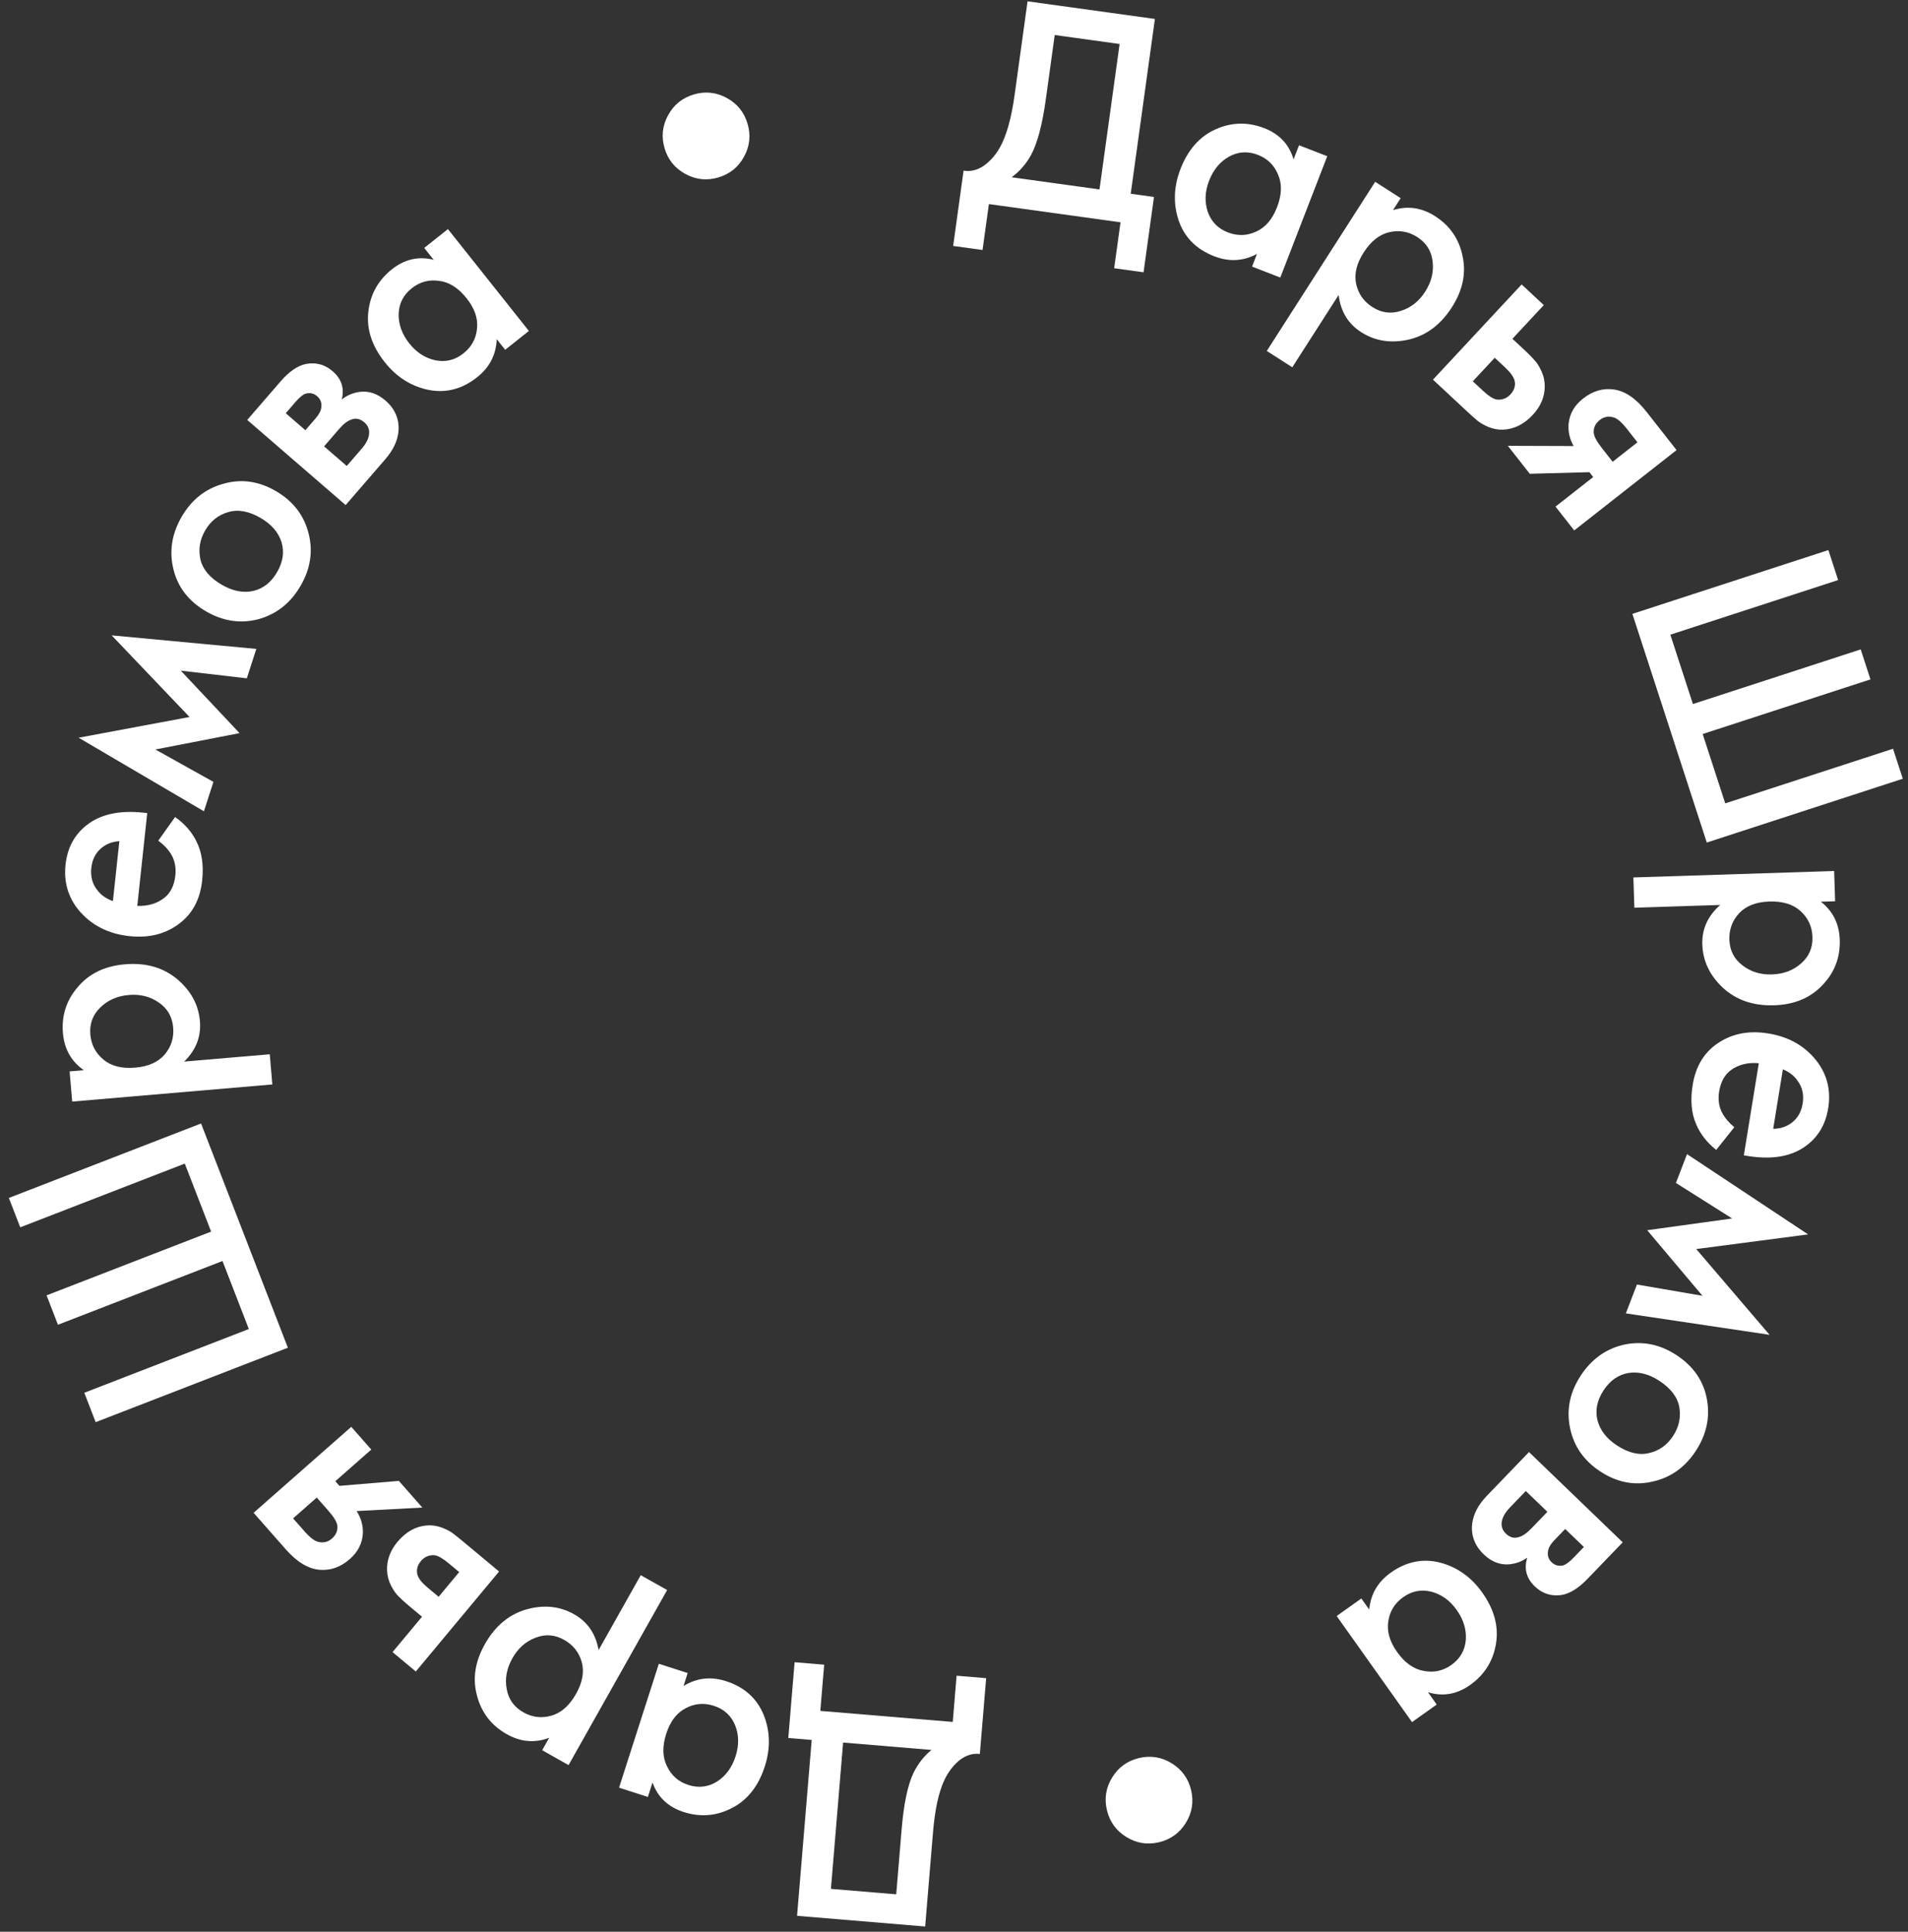
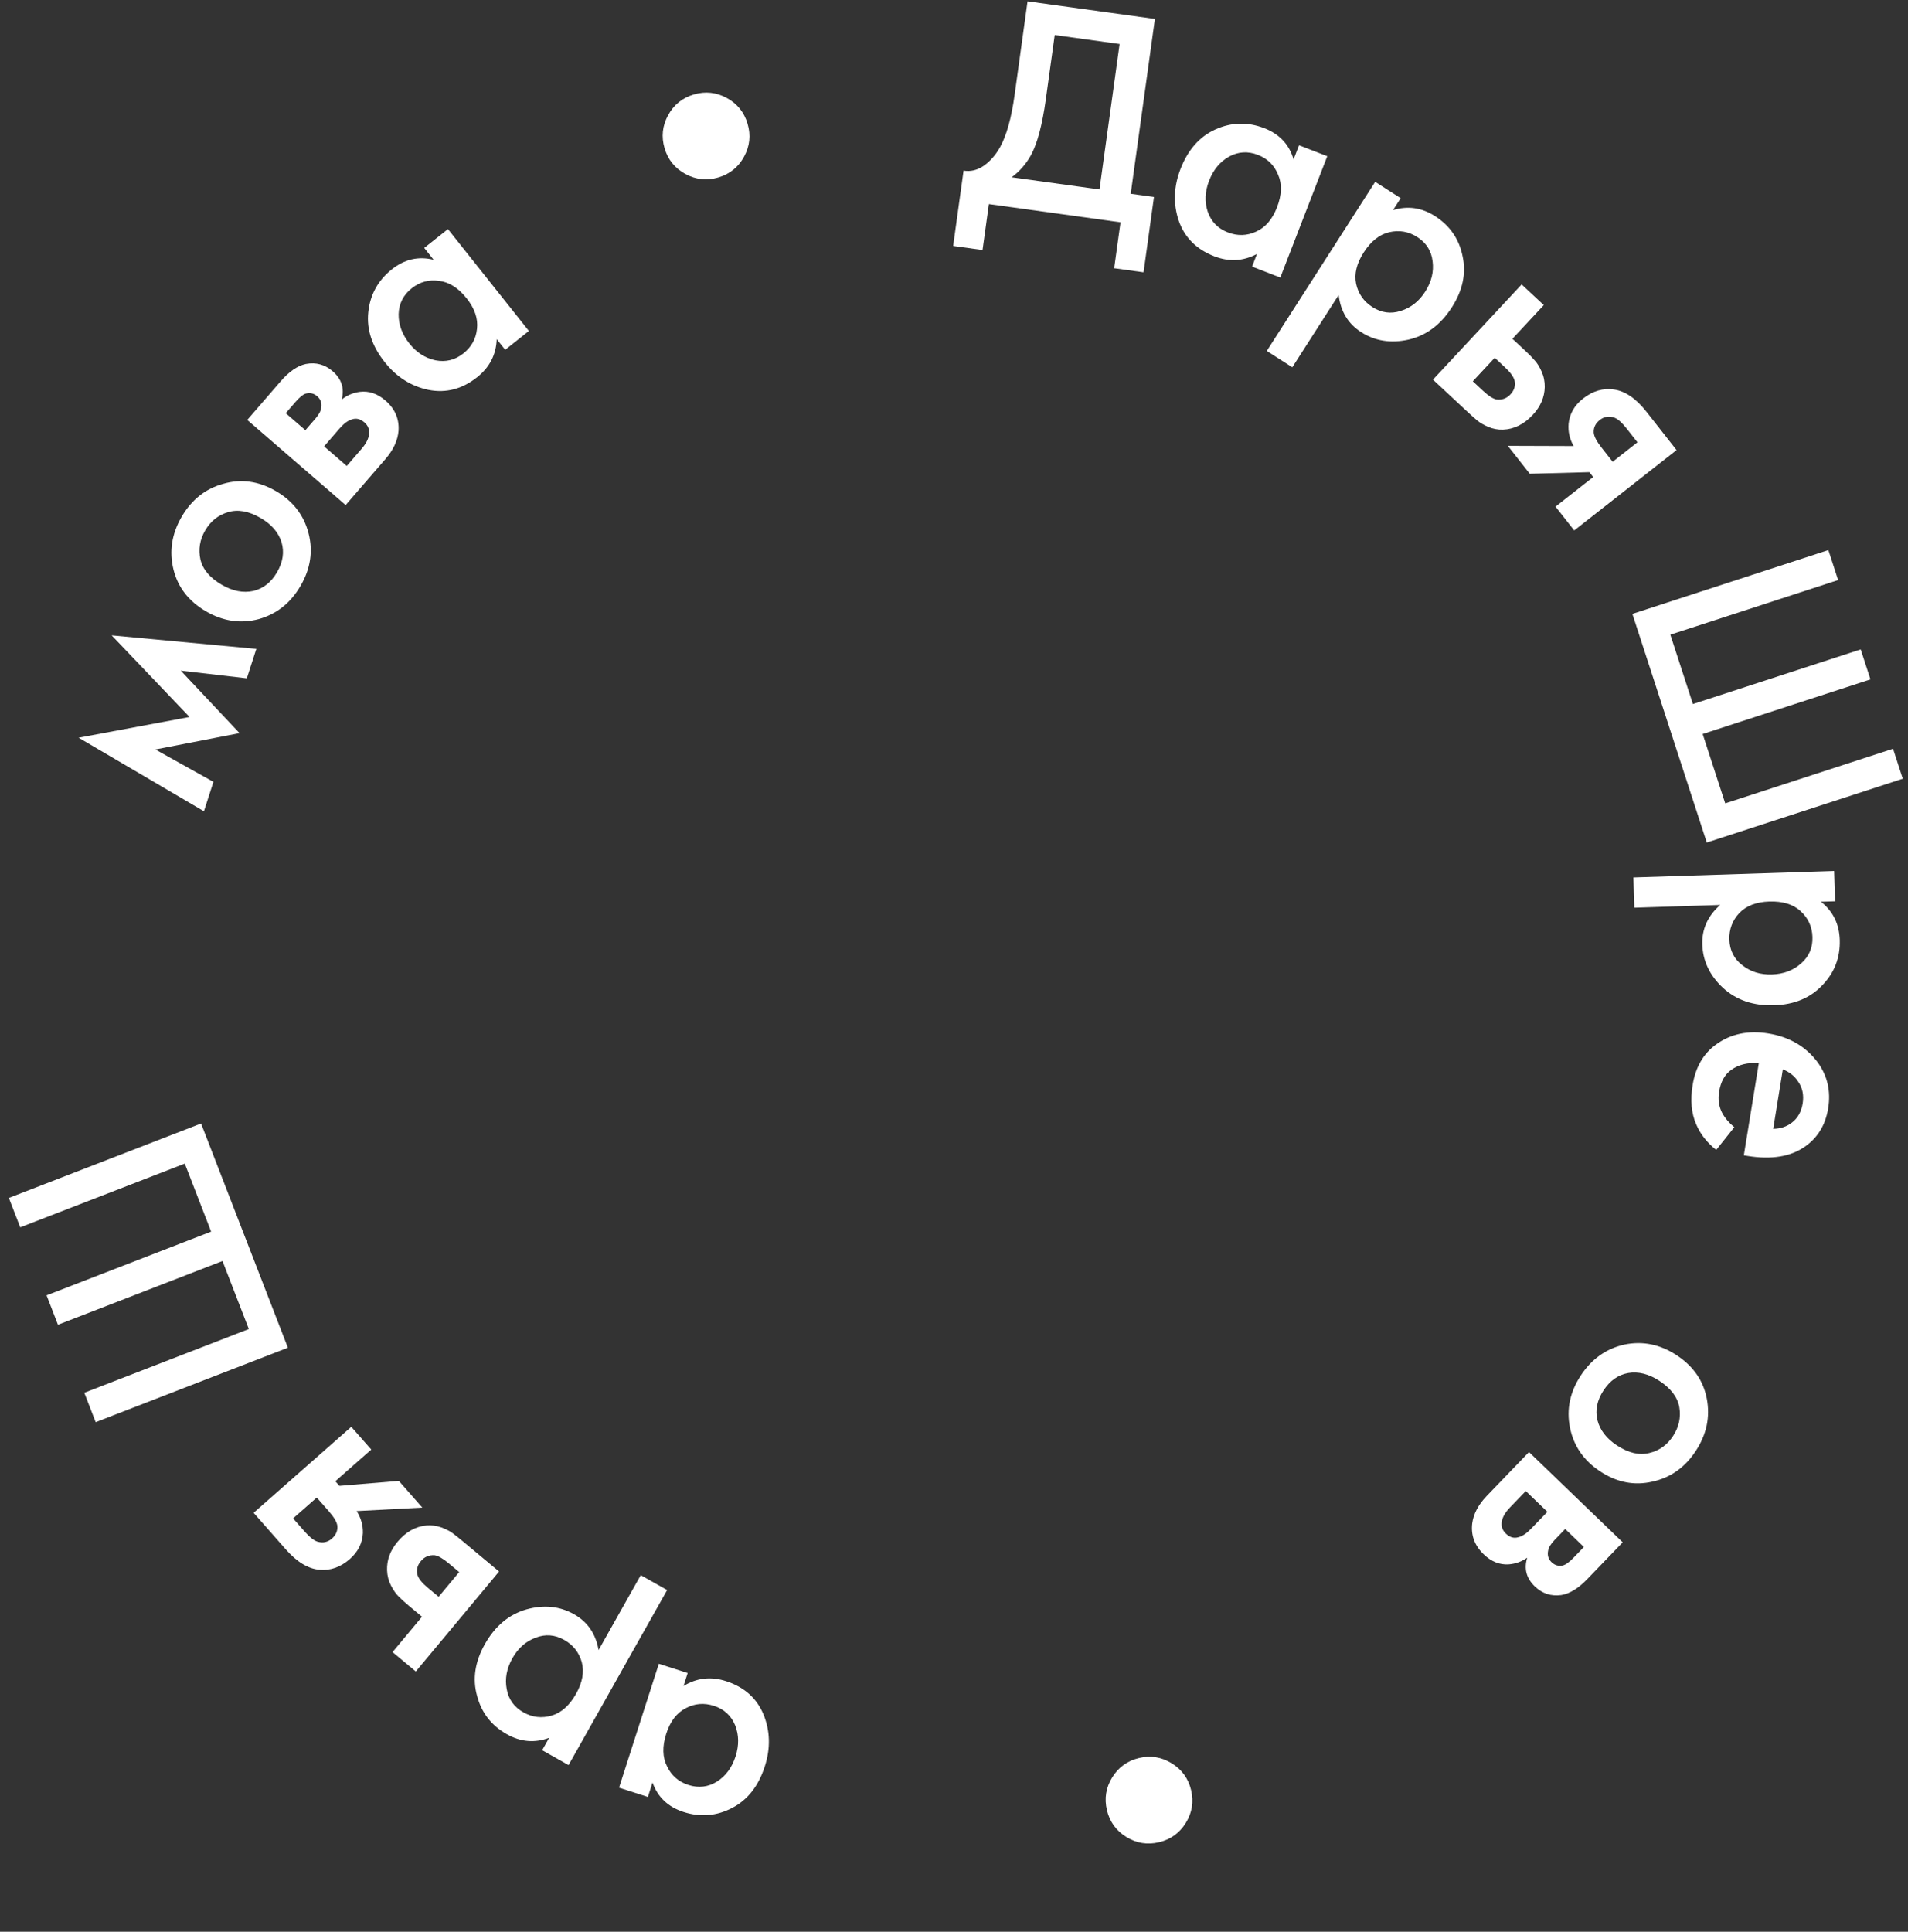
<svg xmlns="http://www.w3.org/2000/svg" width="163" height="165" viewBox="0 0 163 165" fill="none">
  <rect x="0" y="0" width="163" height="165" fill="#333333" stroke="none" />
  <path d="M87.784 0.112L98.663 1.618L96.597 16.55L98.584 16.825L97.694 23.258L95.183 22.911L95.726 18.988L84.481 17.432L83.938 21.355L81.428 21.007L82.318 14.574C82.909 14.673 83.478 14.539 84.026 14.171C84.577 13.785 85.04 13.263 85.416 12.604C85.982 11.598 86.402 10.102 86.677 8.115L87.784 0.112ZM90.104 2.992L89.344 8.484C89.043 10.663 88.618 12.257 88.07 13.264C87.645 14.023 87.096 14.649 86.424 15.142L93.929 16.181L95.648 3.759L90.104 2.992Z" fill="white" />
  <path d="M110.509 13.614L110.976 12.408L113.388 13.342L109.376 23.707L106.964 22.773L107.383 21.69C106.216 22.314 105.001 22.381 103.738 21.892C102.211 21.301 101.198 20.286 100.698 18.847C100.215 17.415 100.265 15.943 100.85 14.433C101.485 12.792 102.478 11.666 103.827 11.056C105.2 10.436 106.592 10.399 108.003 10.946C109.3 11.448 110.135 12.337 110.509 13.614ZM107.46 13.227C106.606 12.896 105.785 12.947 104.996 13.377C104.223 13.814 103.655 14.5 103.293 15.435C102.937 16.355 102.898 17.236 103.175 18.079C103.469 18.929 104.043 19.519 104.896 19.849C105.717 20.167 106.517 20.147 107.298 19.788C108.095 19.436 108.693 18.743 109.094 17.709C109.506 16.642 109.537 15.71 109.185 14.914C108.856 14.107 108.281 13.544 107.46 13.227Z" fill="white" />
  <path d="M114.36 25.194L110.399 31.372L108.221 29.976L117.481 15.53L119.66 16.926L119.004 17.948C120.257 17.559 121.454 17.731 122.595 18.462C123.869 19.279 124.653 20.419 124.948 21.884C125.267 23.343 124.962 24.798 124.031 26.25C123.071 27.747 121.833 28.667 120.316 29.012C118.809 29.342 117.462 29.127 116.277 28.367C115.166 27.654 114.527 26.597 114.36 25.194ZM121.074 20.247C120.333 19.772 119.533 19.635 118.672 19.836C117.836 20.032 117.109 20.611 116.492 21.574C115.893 22.508 115.68 23.395 115.851 24.237C116.037 25.088 116.501 25.751 117.242 26.226C118.012 26.72 118.82 26.83 119.664 26.556C120.524 26.291 121.219 25.744 121.751 24.914C122.293 24.07 122.504 23.202 122.385 22.311C122.282 21.429 121.845 20.741 121.074 20.247Z" fill="white" />
  <path d="M122.418 32.428L129.993 24.296L131.886 26.059L129.205 28.938L130.287 29.945C130.635 30.269 130.906 30.546 131.101 30.776C131.308 30.992 131.506 31.309 131.695 31.726C131.884 32.142 131.975 32.588 131.967 33.061C131.948 33.934 131.608 34.724 130.949 35.432C130.193 36.243 129.342 36.666 128.397 36.699C127.974 36.714 127.554 36.636 127.137 36.464C126.745 36.291 126.44 36.115 126.222 35.936C126.017 35.769 125.734 35.517 125.373 35.181L122.418 32.428ZM125.822 32.569L126.692 33.379C127.155 33.811 127.538 34.059 127.839 34.123C128.314 34.181 128.714 34.036 129.037 33.688C129.373 33.327 129.49 32.931 129.388 32.499C129.301 32.178 129.033 31.808 128.582 31.388L127.694 30.56L125.822 32.569Z" fill="white" />
  <path d="M128.813 38.08L134.433 38.099C134.092 37.494 133.95 36.857 134.005 36.187C134.096 35.333 134.508 34.617 135.242 34.042C136.072 33.39 136.956 33.133 137.892 33.271C138.853 33.411 139.779 34.05 140.67 35.185L143.228 38.445L134.485 45.307L132.888 43.272L136.107 40.746L135.781 40.33L130.688 40.468L128.813 38.08ZM137.768 39.442L139.887 37.779L138.958 36.596C138.577 36.111 138.238 35.807 137.939 35.683C137.471 35.514 137.05 35.576 136.676 35.869C136.302 36.163 136.127 36.524 136.151 36.953C136.175 37.269 136.399 37.697 136.823 38.237L137.768 39.442Z" fill="white" />
  <path d="M139.454 52.434L156.198 46.984L157.031 49.545L142.697 54.211L144.625 60.135L158.96 55.469L159.793 58.03L145.459 62.696L147.387 68.62L161.722 63.954L162.555 66.515L145.811 71.965L139.454 52.434Z" fill="white" />
  <path d="M146.958 77.297L139.623 77.533L139.54 74.947L156.691 74.396L156.774 76.982L155.56 77.021C156.59 77.833 157.127 78.917 157.17 80.271C157.219 81.784 156.723 83.076 155.684 84.149C154.662 85.238 153.289 85.811 151.565 85.866C149.789 85.923 148.329 85.424 147.186 84.369C146.06 83.313 145.474 82.082 145.429 80.675C145.387 79.355 145.897 78.23 146.958 77.297ZM154.838 80.029C154.81 79.15 154.469 78.412 153.816 77.817C153.181 77.238 152.292 76.968 151.149 77.004C150.04 77.04 149.188 77.367 148.592 77.984C147.996 78.62 147.712 79.377 147.74 80.257C147.77 81.172 148.136 81.9 148.84 82.44C149.545 82.999 150.39 83.262 151.375 83.231C152.378 83.198 153.213 82.881 153.88 82.278C154.548 81.694 154.868 80.944 154.838 80.029Z" fill="white" />
  <path d="M148.163 96.278L146.617 98.22C145.828 97.593 145.259 96.867 144.911 96.044C144.494 95.103 144.391 93.98 144.603 92.677C144.851 91.149 145.521 89.991 146.611 89.206C147.863 88.304 149.349 87.992 151.069 88.272C152.876 88.566 154.284 89.392 155.293 90.75C156.123 91.901 156.419 93.207 156.182 94.666C155.95 96.09 155.282 97.185 154.177 97.951C152.95 98.804 151.321 99.065 149.289 98.735L148.976 98.684L150.255 90.814C149.323 90.734 148.534 90.927 147.887 91.392C147.342 91.785 147.002 92.398 146.866 93.232C146.756 93.91 146.844 94.522 147.13 95.067C147.377 95.518 147.722 95.921 148.163 96.278ZM152.31 91.335L151.484 96.417C152.109 96.411 152.646 96.231 153.096 95.876C153.587 95.492 153.888 94.953 154.001 94.258C154.12 93.528 153.983 92.891 153.59 92.346C153.304 91.907 152.878 91.57 152.31 91.335Z" fill="white" />
-   <path d="M144.121 98.578L154.467 105.437L144.909 106.687L151.173 114.013L138.896 112.182L139.842 109.718L145.44 110.68L140.72 105.078L147.977 104.075L143.174 101.043L144.121 98.578Z" fill="white" />
  <path d="M145.81 119.461C146.111 121.025 145.798 122.514 144.873 123.928C143.947 125.341 142.712 126.216 141.168 126.551C139.628 126.91 138.144 126.622 136.716 125.687C135.302 124.761 134.438 123.512 134.122 121.937C133.811 120.388 134.119 118.906 135.044 117.493C135.97 116.079 137.21 115.197 138.764 114.848C140.323 114.522 141.81 114.822 143.223 115.748C144.652 116.683 145.514 117.921 145.81 119.461ZM139.099 117.276C138.241 117.429 137.537 117.926 136.988 118.765C136.438 119.604 136.265 120.448 136.467 121.296C136.684 122.153 137.242 122.876 138.14 123.464C139.126 124.11 140.048 124.324 140.906 124.107C141.753 123.905 142.428 123.421 142.929 122.655C143.431 121.89 143.609 121.07 143.465 120.198C143.312 119.34 142.742 118.588 141.755 117.942C140.857 117.354 139.972 117.132 139.099 117.276Z" fill="white" />
  <path d="M138.627 131.737L135.605 134.874C134.835 135.673 134.091 136.129 133.371 136.242C132.502 136.358 131.75 136.11 131.117 135.5C130.394 134.804 130.18 133.986 130.473 133.047C130.007 133.379 129.481 133.57 128.897 133.618C128.114 133.67 127.399 133.385 126.752 132.762C125.979 132.017 125.652 131.139 125.77 130.129C125.879 129.305 126.294 128.52 127.014 127.772L130.622 124.026L138.627 131.737ZM133.714 130.597L132.798 131.547C132.48 131.877 132.299 132.179 132.255 132.454C132.175 132.841 132.274 133.169 132.553 133.438C132.819 133.694 133.132 133.788 133.492 133.719C133.74 133.664 134.053 133.441 134.432 133.048L135.311 132.135L133.714 130.597ZM130.348 127.355L129.011 128.743C128.608 129.161 128.373 129.558 128.305 129.932C128.226 130.344 128.338 130.697 128.643 130.99C128.972 131.308 129.323 131.413 129.694 131.307C130.041 131.225 130.41 130.982 130.801 130.576L132.193 129.131L130.348 127.355Z" fill="white" />
-   <path d="M121.989 144.54L122.738 145.594L120.629 147.093L114.191 138.033L116.3 136.534L116.972 137.481C117.094 136.164 117.708 135.113 118.812 134.328C120.146 133.38 121.552 133.093 123.028 133.469C124.49 133.856 125.69 134.708 126.628 136.028C127.647 137.463 128.04 138.911 127.805 140.374C127.566 141.861 126.83 143.042 125.596 143.919C124.463 144.725 123.26 144.931 121.989 144.54ZM123.992 142.209C124.738 141.679 125.149 140.966 125.225 140.07C125.286 139.184 125.026 138.332 124.445 137.515C123.874 136.711 123.161 136.193 122.304 135.96C121.433 135.737 120.624 135.89 119.878 136.42C119.161 136.93 118.737 137.609 118.606 138.458C118.461 139.317 118.709 140.198 119.351 141.102C120.014 142.035 120.775 142.574 121.634 142.719C122.489 142.889 123.275 142.719 123.992 142.209Z" fill="white" />
  <path d="M100.1 150.613C100.969 151.148 101.521 151.913 101.757 152.906C101.992 153.899 101.842 154.83 101.306 155.699C100.771 156.567 100.006 157.119 99.013 157.355C98.02 157.591 97.089 157.44 96.22 156.905C95.352 156.369 94.8 155.605 94.564 154.611C94.329 153.618 94.479 152.687 95.014 151.819C95.55 150.95 96.314 150.398 97.308 150.162C98.301 149.927 99.232 150.077 100.1 150.613Z" fill="white" />
-   <path d="M79.037 164.551L68.093 163.64L69.343 148.617L67.344 148.451L67.883 141.979L70.409 142.189L70.08 146.136L81.393 147.078L81.721 143.131L84.247 143.342L83.708 149.814C83.113 149.746 82.552 149.912 82.024 150.309C81.495 150.724 81.061 151.271 80.722 151.949C80.212 152.984 79.874 154.501 79.707 156.501L79.037 164.551ZM76.564 161.802L77.024 156.277C77.206 154.085 77.544 152.47 78.037 151.434C78.419 150.654 78.933 149.999 79.578 149.47L72.027 148.841L70.986 161.338L76.564 161.802Z" fill="white" />
  <path d="M55.744 152.253L55.348 153.485L52.885 152.694L56.284 142.112L58.748 142.903L58.392 144.009C59.52 143.318 60.729 143.179 62.02 143.594C63.578 144.094 64.649 145.048 65.232 146.456C65.798 147.858 65.834 149.33 65.338 150.871C64.8 152.547 63.875 153.729 62.563 154.416C61.23 155.116 59.842 155.234 58.401 154.771C57.077 154.345 56.191 153.506 55.744 152.253ZM58.81 152.462C59.681 152.742 60.498 152.644 61.261 152.168C62.008 151.687 62.534 150.969 62.841 150.014C63.142 149.075 63.13 148.193 62.804 147.367C62.461 146.536 61.853 145.981 60.982 145.701C60.144 145.432 59.346 145.499 58.588 145.902C57.813 146.3 57.256 147.027 56.917 148.083C56.567 149.172 56.591 150.104 56.989 150.879C57.365 151.665 57.972 152.193 58.81 152.462Z" fill="white" />
  <path d="M51.138 140.938L54.739 134.544L56.993 135.813L48.572 150.765L46.318 149.495L46.914 148.437C45.686 148.897 44.481 148.794 43.3 148.129C41.981 147.386 41.133 146.292 40.755 144.847C40.353 143.409 40.576 141.938 41.422 140.435C42.294 138.887 43.478 137.897 44.973 137.466C46.459 137.051 47.816 137.189 49.042 137.88C50.193 138.527 50.891 139.547 51.138 140.938ZM44.716 146.26C45.483 146.692 46.29 146.783 47.138 146.533C47.962 146.29 48.654 145.67 49.216 144.673C49.76 143.707 49.922 142.809 49.703 141.979C49.469 141.14 48.968 140.504 48.202 140.072C47.404 139.623 46.592 139.559 45.764 139.881C44.921 140.194 44.258 140.78 43.774 141.639C43.282 142.513 43.12 143.392 43.289 144.275C43.443 145.149 43.919 145.811 44.716 146.26Z" fill="white" />
  <path d="M42.636 134.23L35.523 142.77L33.535 141.114L36.053 138.092L34.917 137.146C34.552 136.841 34.265 136.58 34.058 136.362C33.839 136.157 33.624 135.851 33.412 135.446C33.2 135.04 33.085 134.601 33.067 134.128C33.038 133.256 33.333 132.448 33.952 131.704C34.662 130.852 35.487 130.383 36.429 130.297C36.851 130.259 37.274 130.314 37.7 130.462C38.101 130.613 38.416 130.772 38.644 130.939C38.858 131.094 39.154 131.329 39.533 131.645L42.636 134.23ZM39.229 134.278L38.316 133.518C37.829 133.112 37.434 132.886 37.13 132.839C36.652 132.807 36.261 132.974 35.957 133.339C35.642 133.718 35.547 134.12 35.673 134.546C35.777 134.862 36.066 135.216 36.539 135.611L37.472 136.388L39.229 134.278Z" fill="white" />
  <path d="M36.079 128.769L30.467 129.066C30.841 129.651 31.019 130.279 31.001 130.952C30.959 131.809 30.588 132.546 29.888 133.163C29.095 133.86 28.227 134.166 27.285 134.081C26.318 133.995 25.358 133.41 24.404 132.326L21.666 129.215L30.01 121.872L31.719 123.814L28.647 126.518L28.996 126.914L34.073 126.49L36.079 128.769ZM27.061 127.913L25.04 129.692L26.034 130.822C26.441 131.284 26.797 131.569 27.102 131.675C27.579 131.818 27.996 131.732 28.353 131.418C28.71 131.105 28.864 130.734 28.817 130.307C28.774 129.993 28.526 129.578 28.073 129.062L27.061 127.913Z" fill="white" />
  <path d="M24.594 115.115L8.174 121.474L7.201 118.963L21.258 113.519L19.008 107.709L4.951 113.153L3.979 110.642L18.036 105.198L15.786 99.388L1.729 104.832L0.756 102.321L17.177 95.962L24.594 115.115Z" fill="white" />
-   <path d="M15.732 90.676L23.045 90.05L23.265 92.628L6.168 94.091L5.947 91.513L7.157 91.409C6.086 90.653 5.492 89.6 5.377 88.25C5.248 86.742 5.674 85.424 6.655 84.298C7.617 83.156 8.957 82.511 10.676 82.365C12.447 82.213 13.931 82.634 15.129 83.626C16.309 84.621 16.96 85.819 17.08 87.222C17.192 88.537 16.743 89.688 15.732 90.676ZM7.718 88.367C7.793 89.244 8.173 89.962 8.857 90.522C9.521 91.066 10.424 91.289 11.563 91.191C12.668 91.097 13.502 90.725 14.065 90.076C14.626 89.41 14.869 88.639 14.794 87.762C14.716 86.85 14.311 86.143 13.579 85.64C12.846 85.12 11.988 84.902 11.006 84.986C10.007 85.071 9.19 85.433 8.555 86.07C7.919 86.69 7.64 87.455 7.718 88.367Z" fill="white" />
-   <path d="M13.52 71.807L14.958 69.784C15.78 70.367 16.387 71.061 16.779 71.864C17.247 72.782 17.411 73.897 17.27 75.209C17.105 76.749 16.499 77.941 15.453 78.784C14.252 79.753 12.785 80.145 11.052 79.959C9.232 79.764 7.782 79.015 6.7 77.713C5.809 76.609 5.443 75.322 5.6 73.852C5.754 72.417 6.362 71.287 7.424 70.463C8.602 69.545 10.215 69.195 12.263 69.415L12.578 69.449L11.728 77.376C12.663 77.406 13.44 77.17 14.06 76.67C14.583 76.249 14.89 75.618 14.98 74.778C15.053 74.095 14.932 73.489 14.617 72.96C14.345 72.523 13.98 72.139 13.52 71.807ZM9.647 76.967L10.196 71.849C9.572 71.888 9.046 72.097 8.616 72.476C8.147 72.885 7.875 73.441 7.8 74.141C7.721 74.876 7.892 75.505 8.314 76.028C8.623 76.45 9.067 76.763 9.647 76.967Z" fill="white" />
  <path d="M17.422 69.295L6.717 63.012L16.192 61.242L9.538 54.269L21.897 55.426L21.086 57.939L15.444 57.284L20.464 62.62L13.272 64.017L18.233 66.783L17.422 69.295Z" fill="white" />
  <path d="M14.822 48.648C14.438 47.102 14.671 45.598 15.52 44.138C16.369 42.677 17.556 41.739 19.081 41.322C20.599 40.882 22.096 41.09 23.572 41.948C25.033 42.798 25.963 44 26.361 45.555C26.754 47.086 26.526 48.582 25.676 50.042C24.827 51.503 23.636 52.449 22.102 52.881C20.562 53.289 19.062 53.068 17.601 52.219C16.125 51.361 15.199 50.17 14.822 48.648ZM21.639 50.474C22.487 50.275 23.164 49.742 23.668 48.875C24.172 48.008 24.301 47.156 24.054 46.32C23.791 45.476 23.196 44.783 22.268 44.244C21.249 43.651 20.317 43.486 19.472 43.748C18.636 43.995 17.988 44.514 17.528 45.306C17.068 46.097 16.933 46.924 17.123 47.788C17.322 48.636 17.931 49.357 18.951 49.95C19.879 50.489 20.775 50.664 21.639 50.474Z" fill="white" />
  <path d="M21.122 35.869L23.972 32.575C24.697 31.736 25.416 31.241 26.129 31.09C26.991 30.927 27.755 31.134 28.42 31.71C29.179 32.366 29.437 33.171 29.194 34.124C29.642 33.768 30.157 33.55 30.737 33.47C31.517 33.376 32.246 33.623 32.925 34.21C33.736 34.912 34.111 35.771 34.047 36.787C33.982 37.615 33.61 38.422 32.931 39.207L29.528 43.14L21.122 35.869ZM26.089 36.745L26.953 35.747C27.252 35.401 27.417 35.089 27.447 34.812C27.506 34.421 27.389 34.099 27.096 33.846C26.817 33.604 26.499 33.527 26.143 33.615C25.899 33.683 25.598 33.923 25.241 34.336L24.412 35.294L26.089 36.745ZM29.623 39.802L30.884 38.344C31.264 37.905 31.478 37.497 31.525 37.119C31.583 36.703 31.452 36.357 31.132 36.08C30.786 35.781 30.43 35.694 30.065 35.821C29.723 35.92 29.368 36.183 28.999 36.609L27.687 38.127L29.623 39.802Z" fill="white" />
  <path d="M37.047 22.191L36.242 21.178L38.267 19.568L45.183 28.269L43.158 29.879L42.435 28.969C42.384 30.291 41.828 31.374 40.767 32.217C39.486 33.236 38.098 33.597 36.604 33.301C35.123 32.994 33.879 32.207 32.872 30.939C31.776 29.561 31.307 28.136 31.463 26.663C31.621 25.166 32.293 23.946 33.478 23.004C34.566 22.139 35.756 21.868 37.047 22.191ZM35.172 24.626C34.455 25.195 34.083 25.929 34.056 26.828C34.042 27.716 34.347 28.552 34.971 29.338C35.584 30.109 36.325 30.588 37.193 30.775C38.075 30.951 38.874 30.755 39.59 30.185C40.279 29.637 40.666 28.936 40.751 28.082C40.85 27.216 40.555 26.35 39.865 25.482C39.153 24.586 38.364 24.089 37.499 23.99C36.636 23.866 35.86 24.078 35.172 24.626Z" fill="white" />
  <path d="M58.551 14.859C57.655 14.371 57.062 13.638 56.774 12.659C56.485 11.68 56.584 10.742 57.073 9.846C57.561 8.949 58.294 8.357 59.273 8.068C60.252 7.779 61.19 7.879 62.086 8.367C62.983 8.855 63.575 9.589 63.864 10.568C64.153 11.547 64.053 12.485 63.565 13.381C63.077 14.277 62.343 14.87 61.364 15.158C60.385 15.447 59.447 15.347 58.551 14.859Z" fill="white" />
</svg>